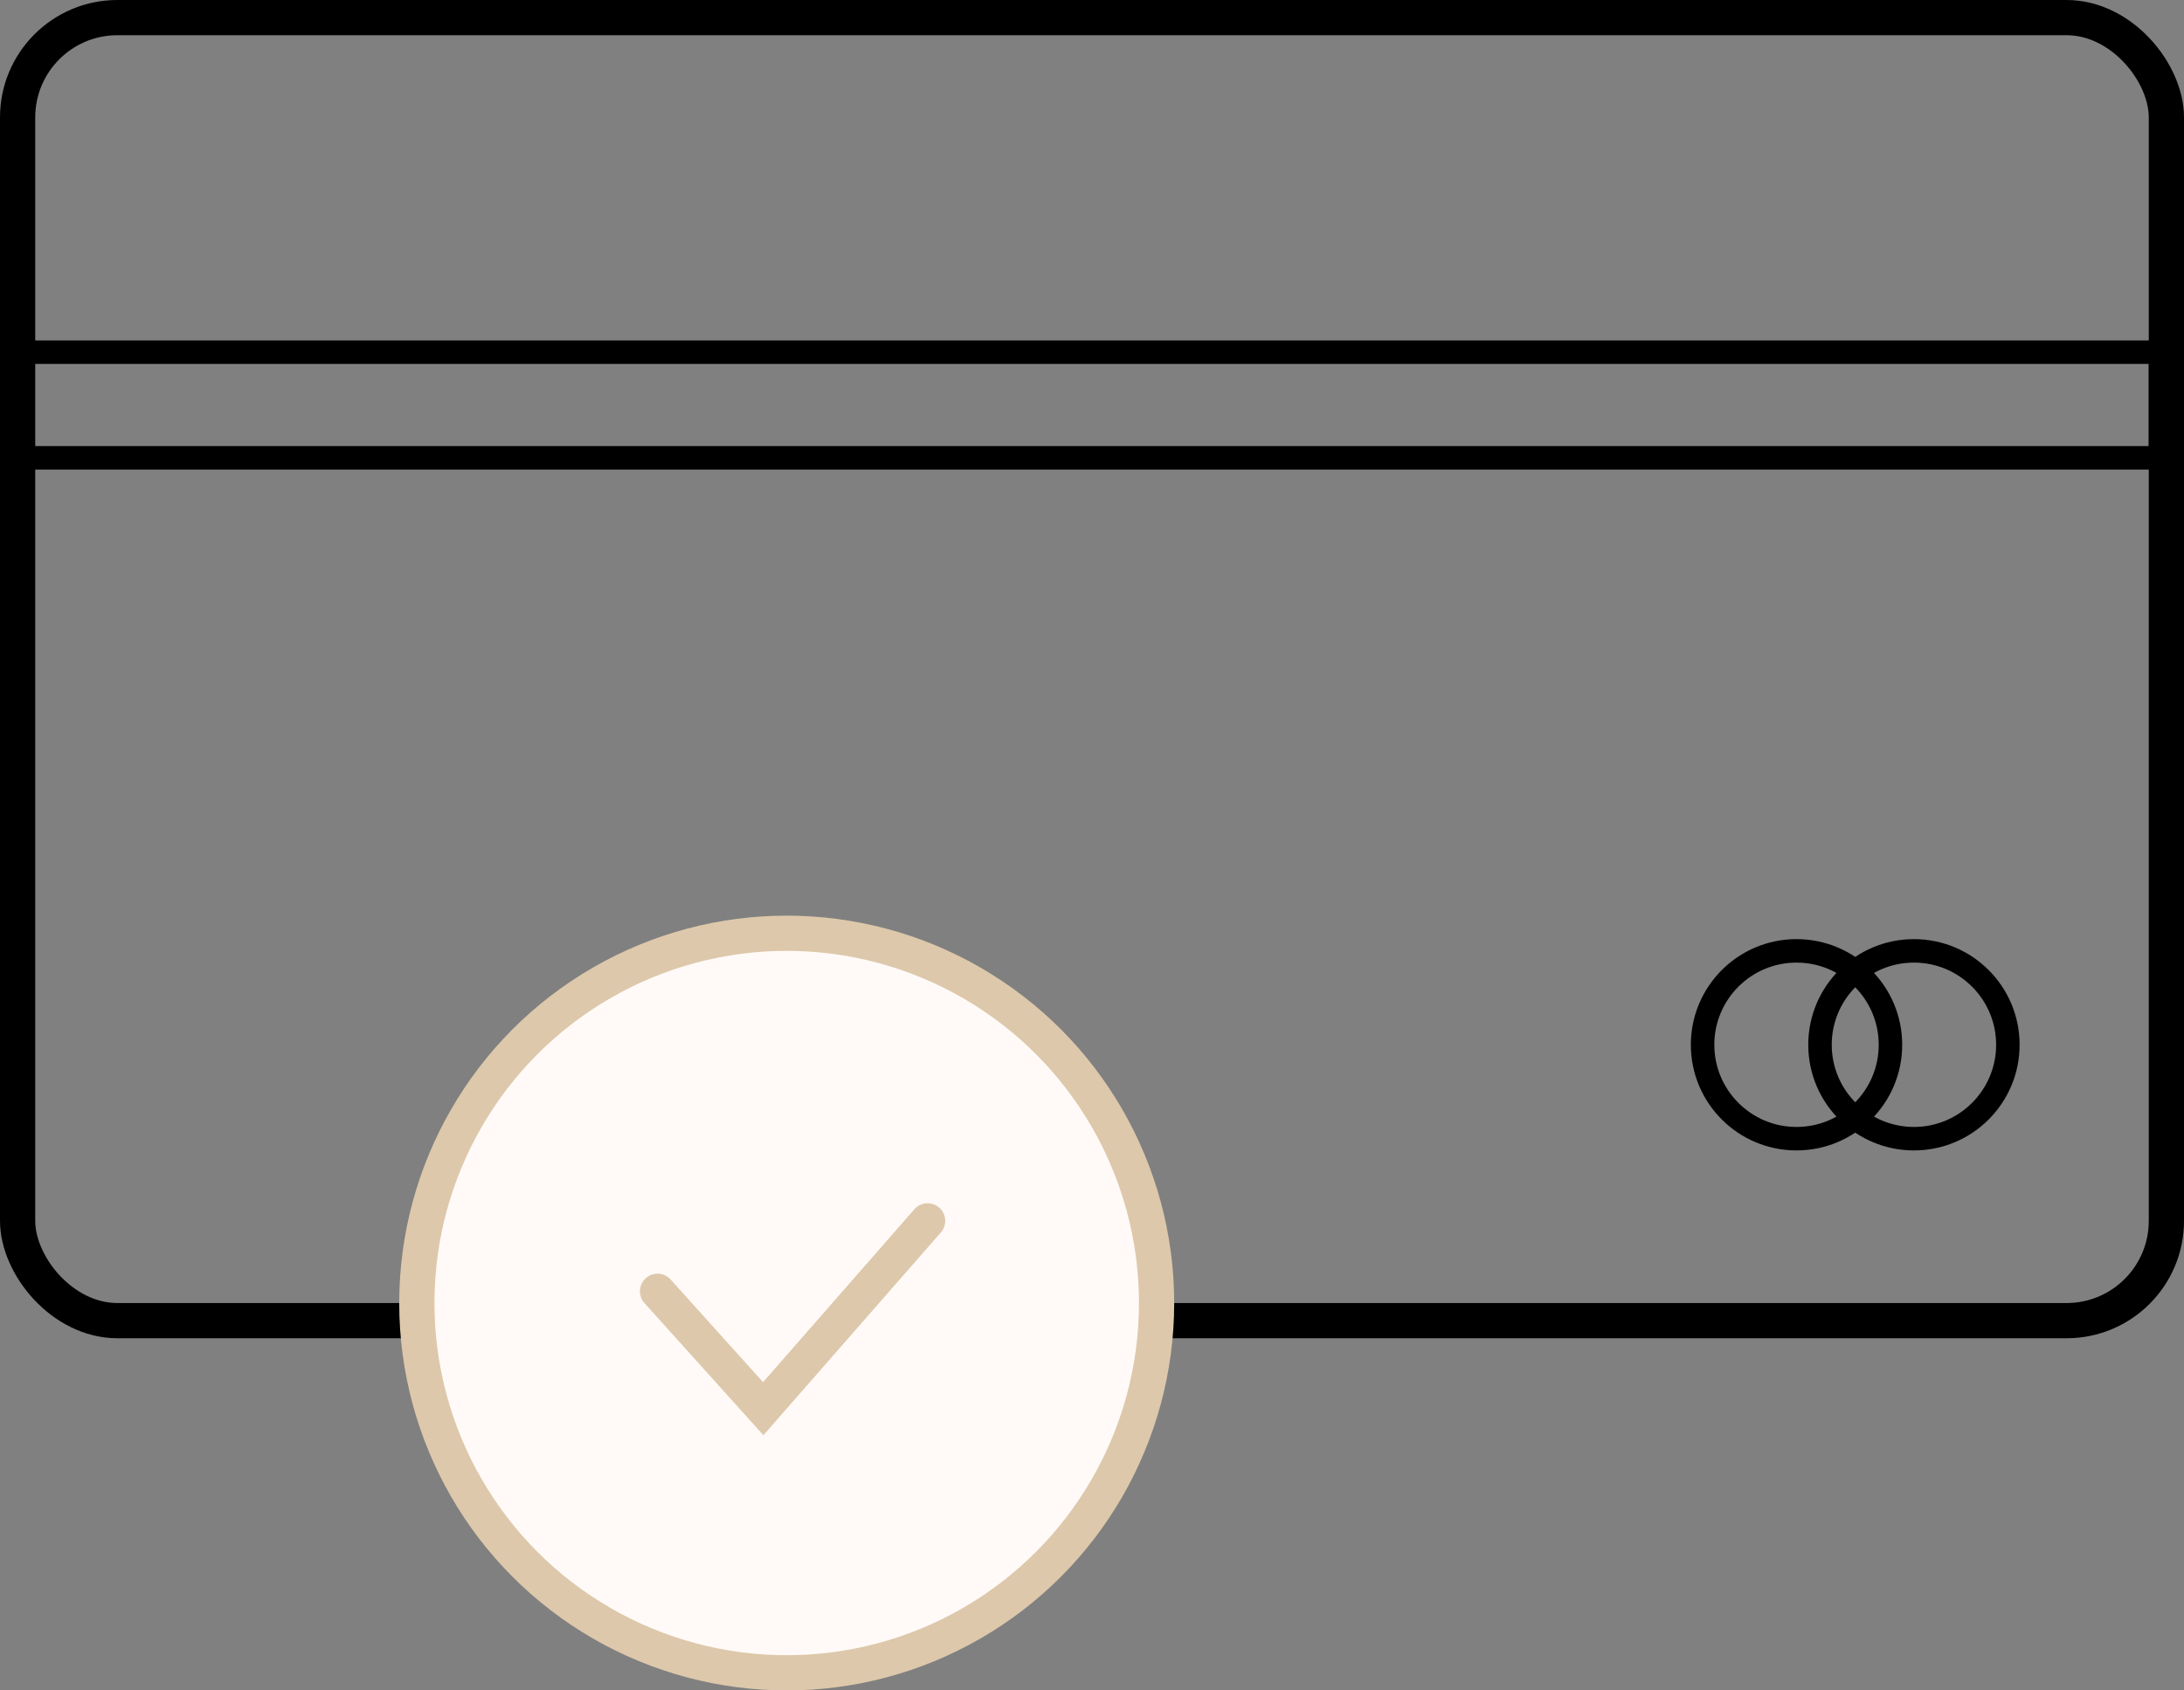
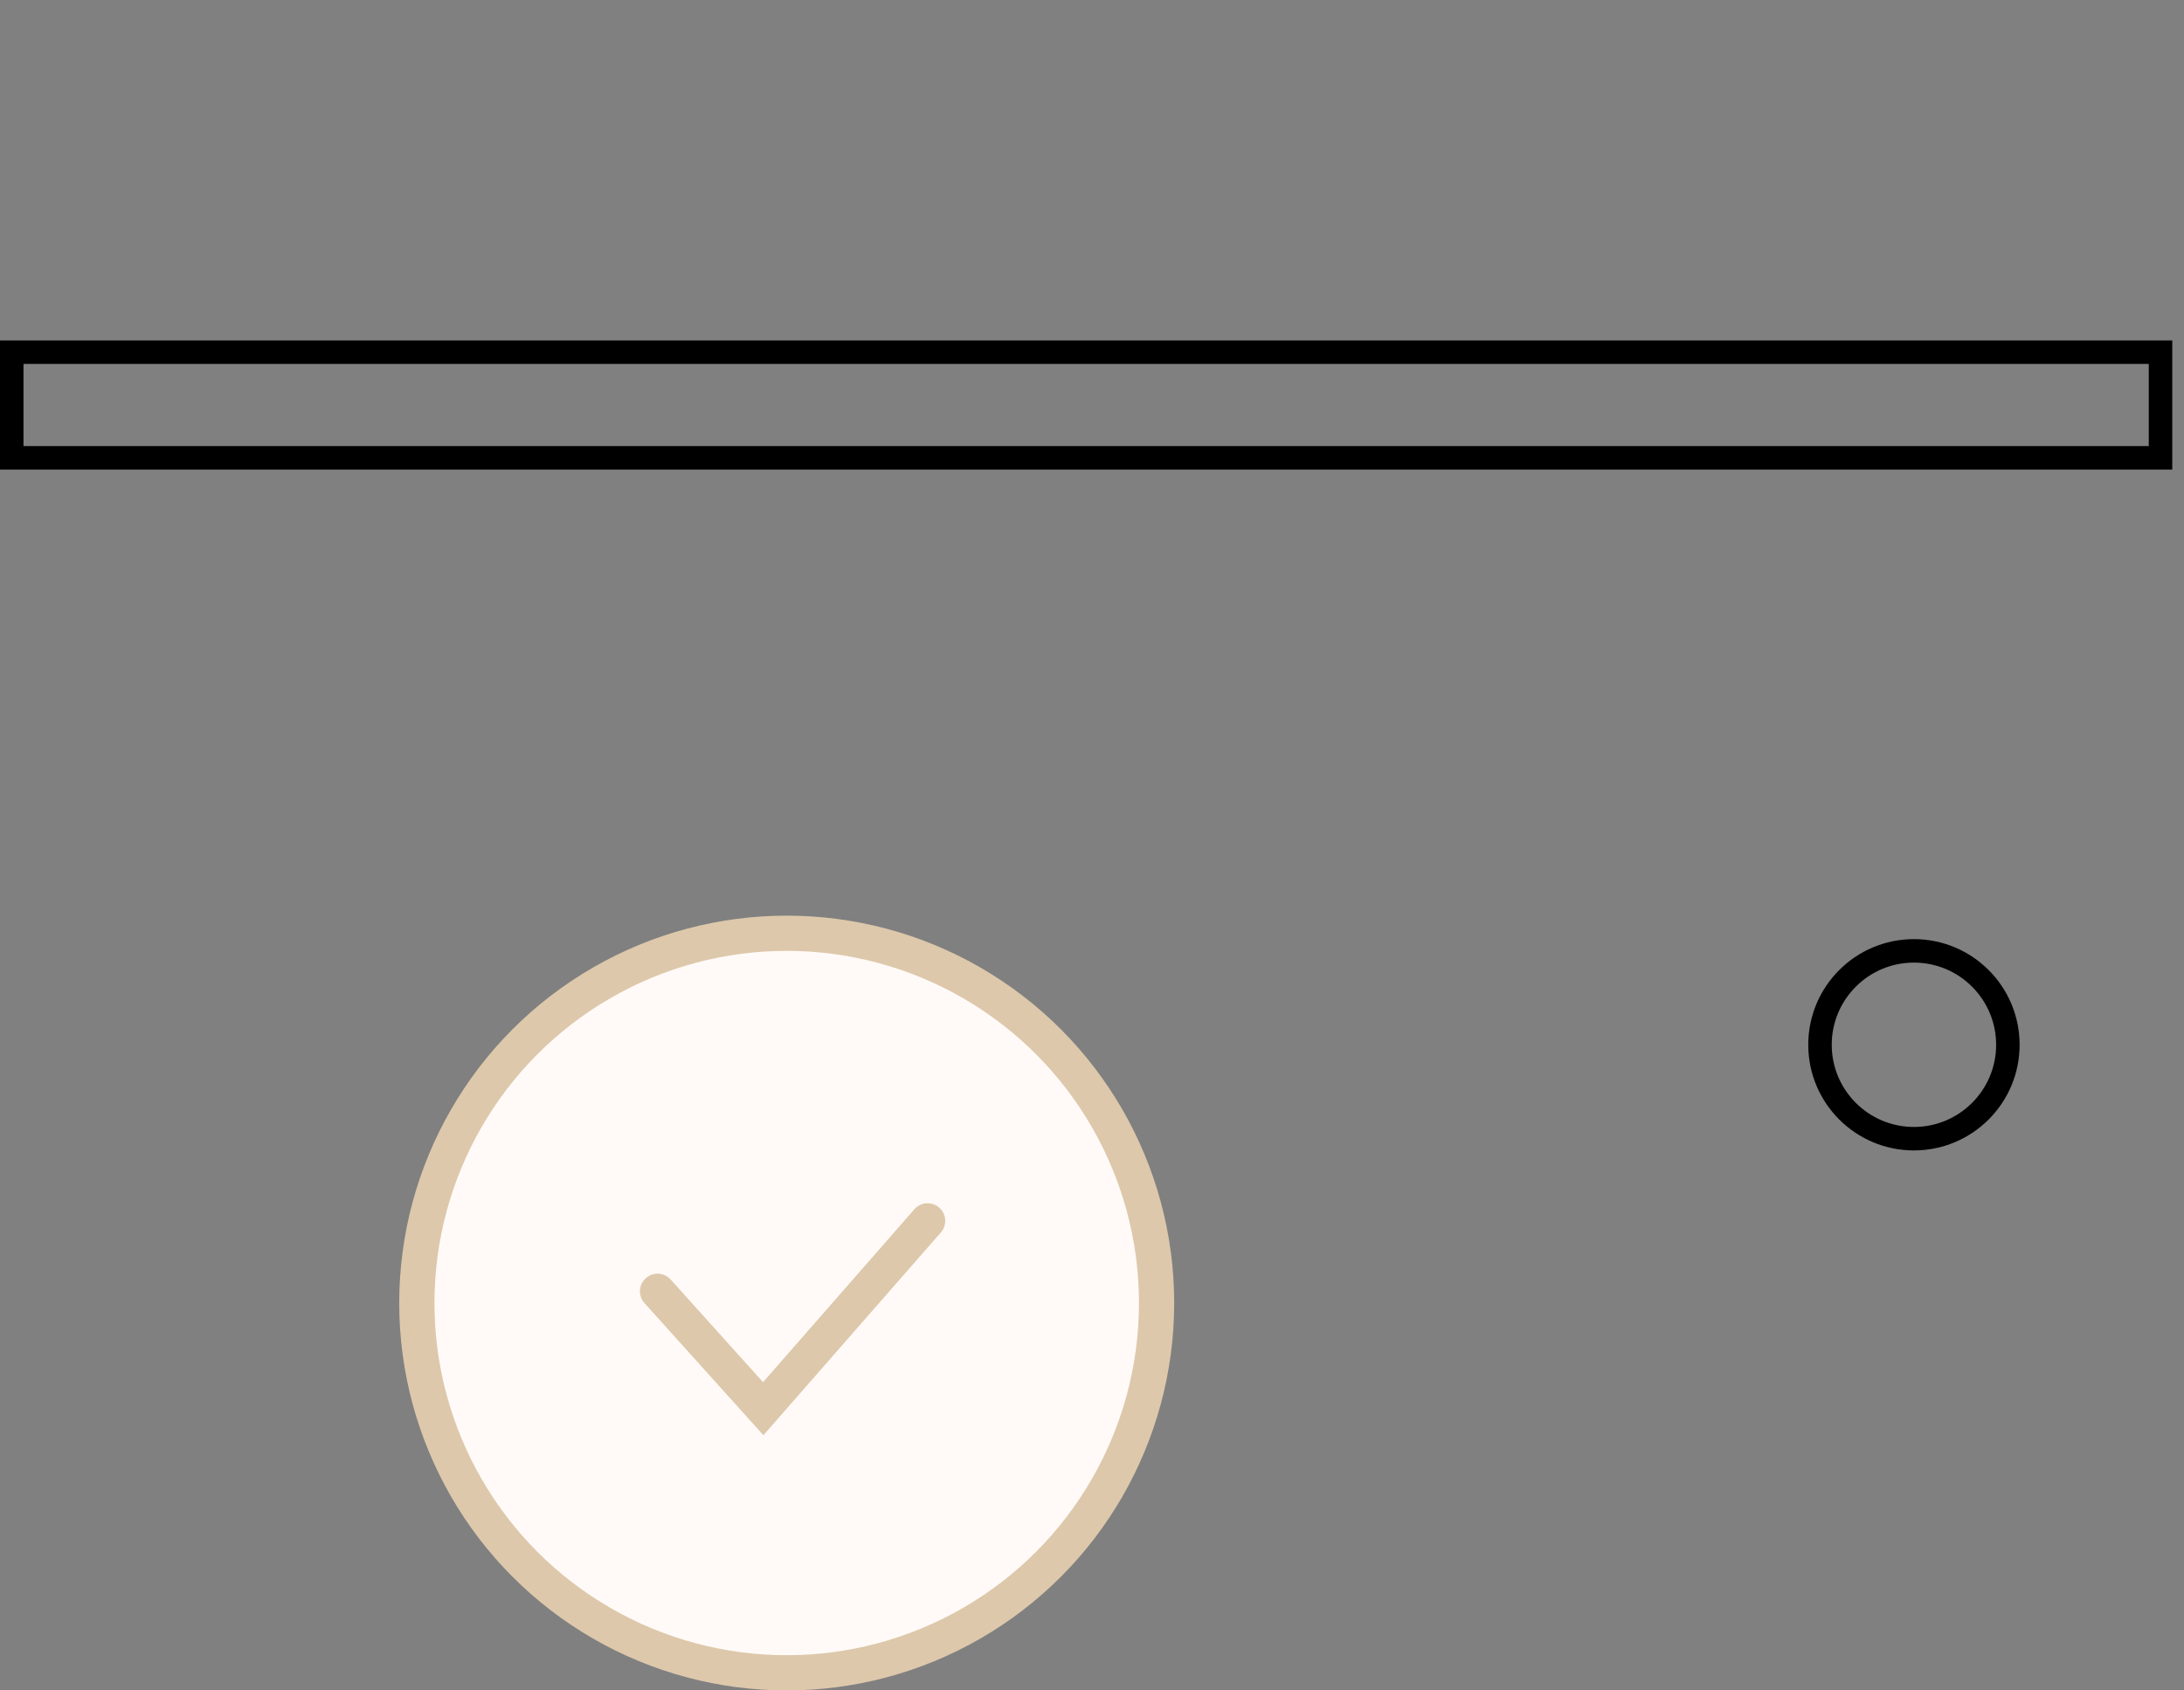
<svg xmlns="http://www.w3.org/2000/svg" width="93" height="72" viewBox="0 0 93 72" fill="none">
  <rect x="0" y="0" width="93" height="72" fill="#808080" stroke="none" />
-   <rect x="0.75" y="0.75" width="91.5" height="55.5" rx="4.25" stroke="black" stroke-width="1.5" />
  <path d="M92 15H0.5V19.5H92V15Z" stroke="black" />
  <circle cx="33.5" cy="55.5" r="15.75" fill="#FFFAF7" stroke="#DDC8AB" stroke-width="1.5" />
  <path d="M28 55L32.5 60L39.5 52" stroke="#DDC8AB" stroke-width="1.5" stroke-linecap="round" />
-   <circle cx="76.5" cy="44.5" r="4" stroke="black" />
  <circle cx="81.5" cy="44.5" r="4" stroke="black" />
</svg>